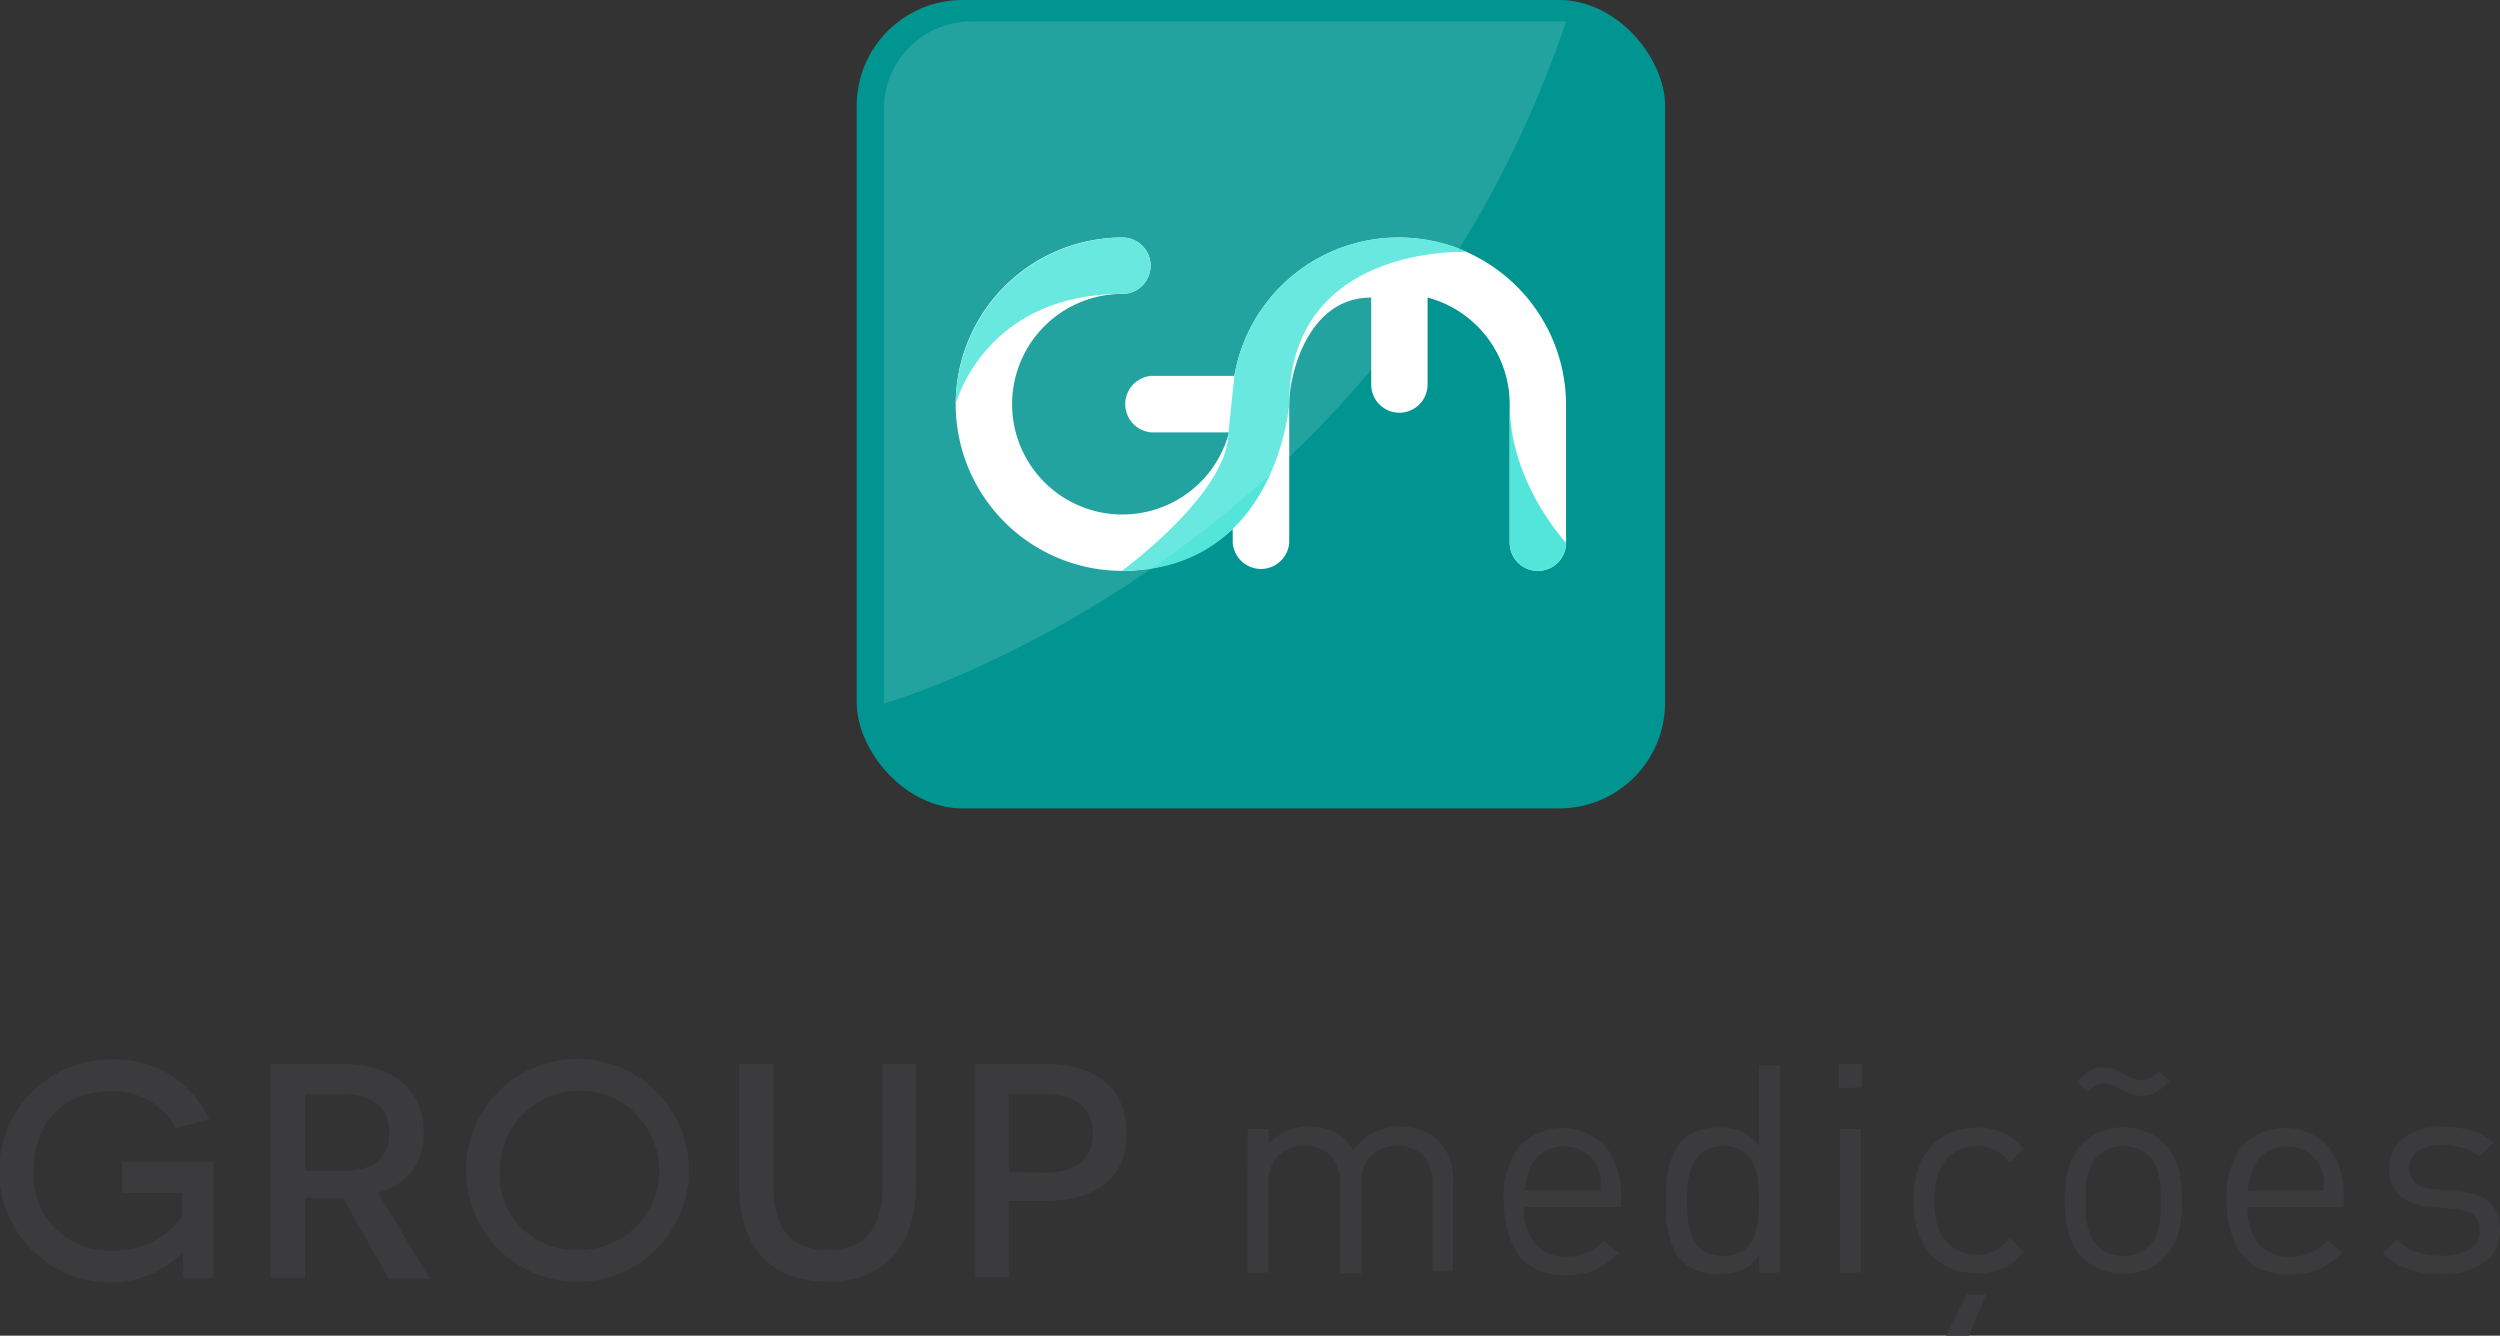
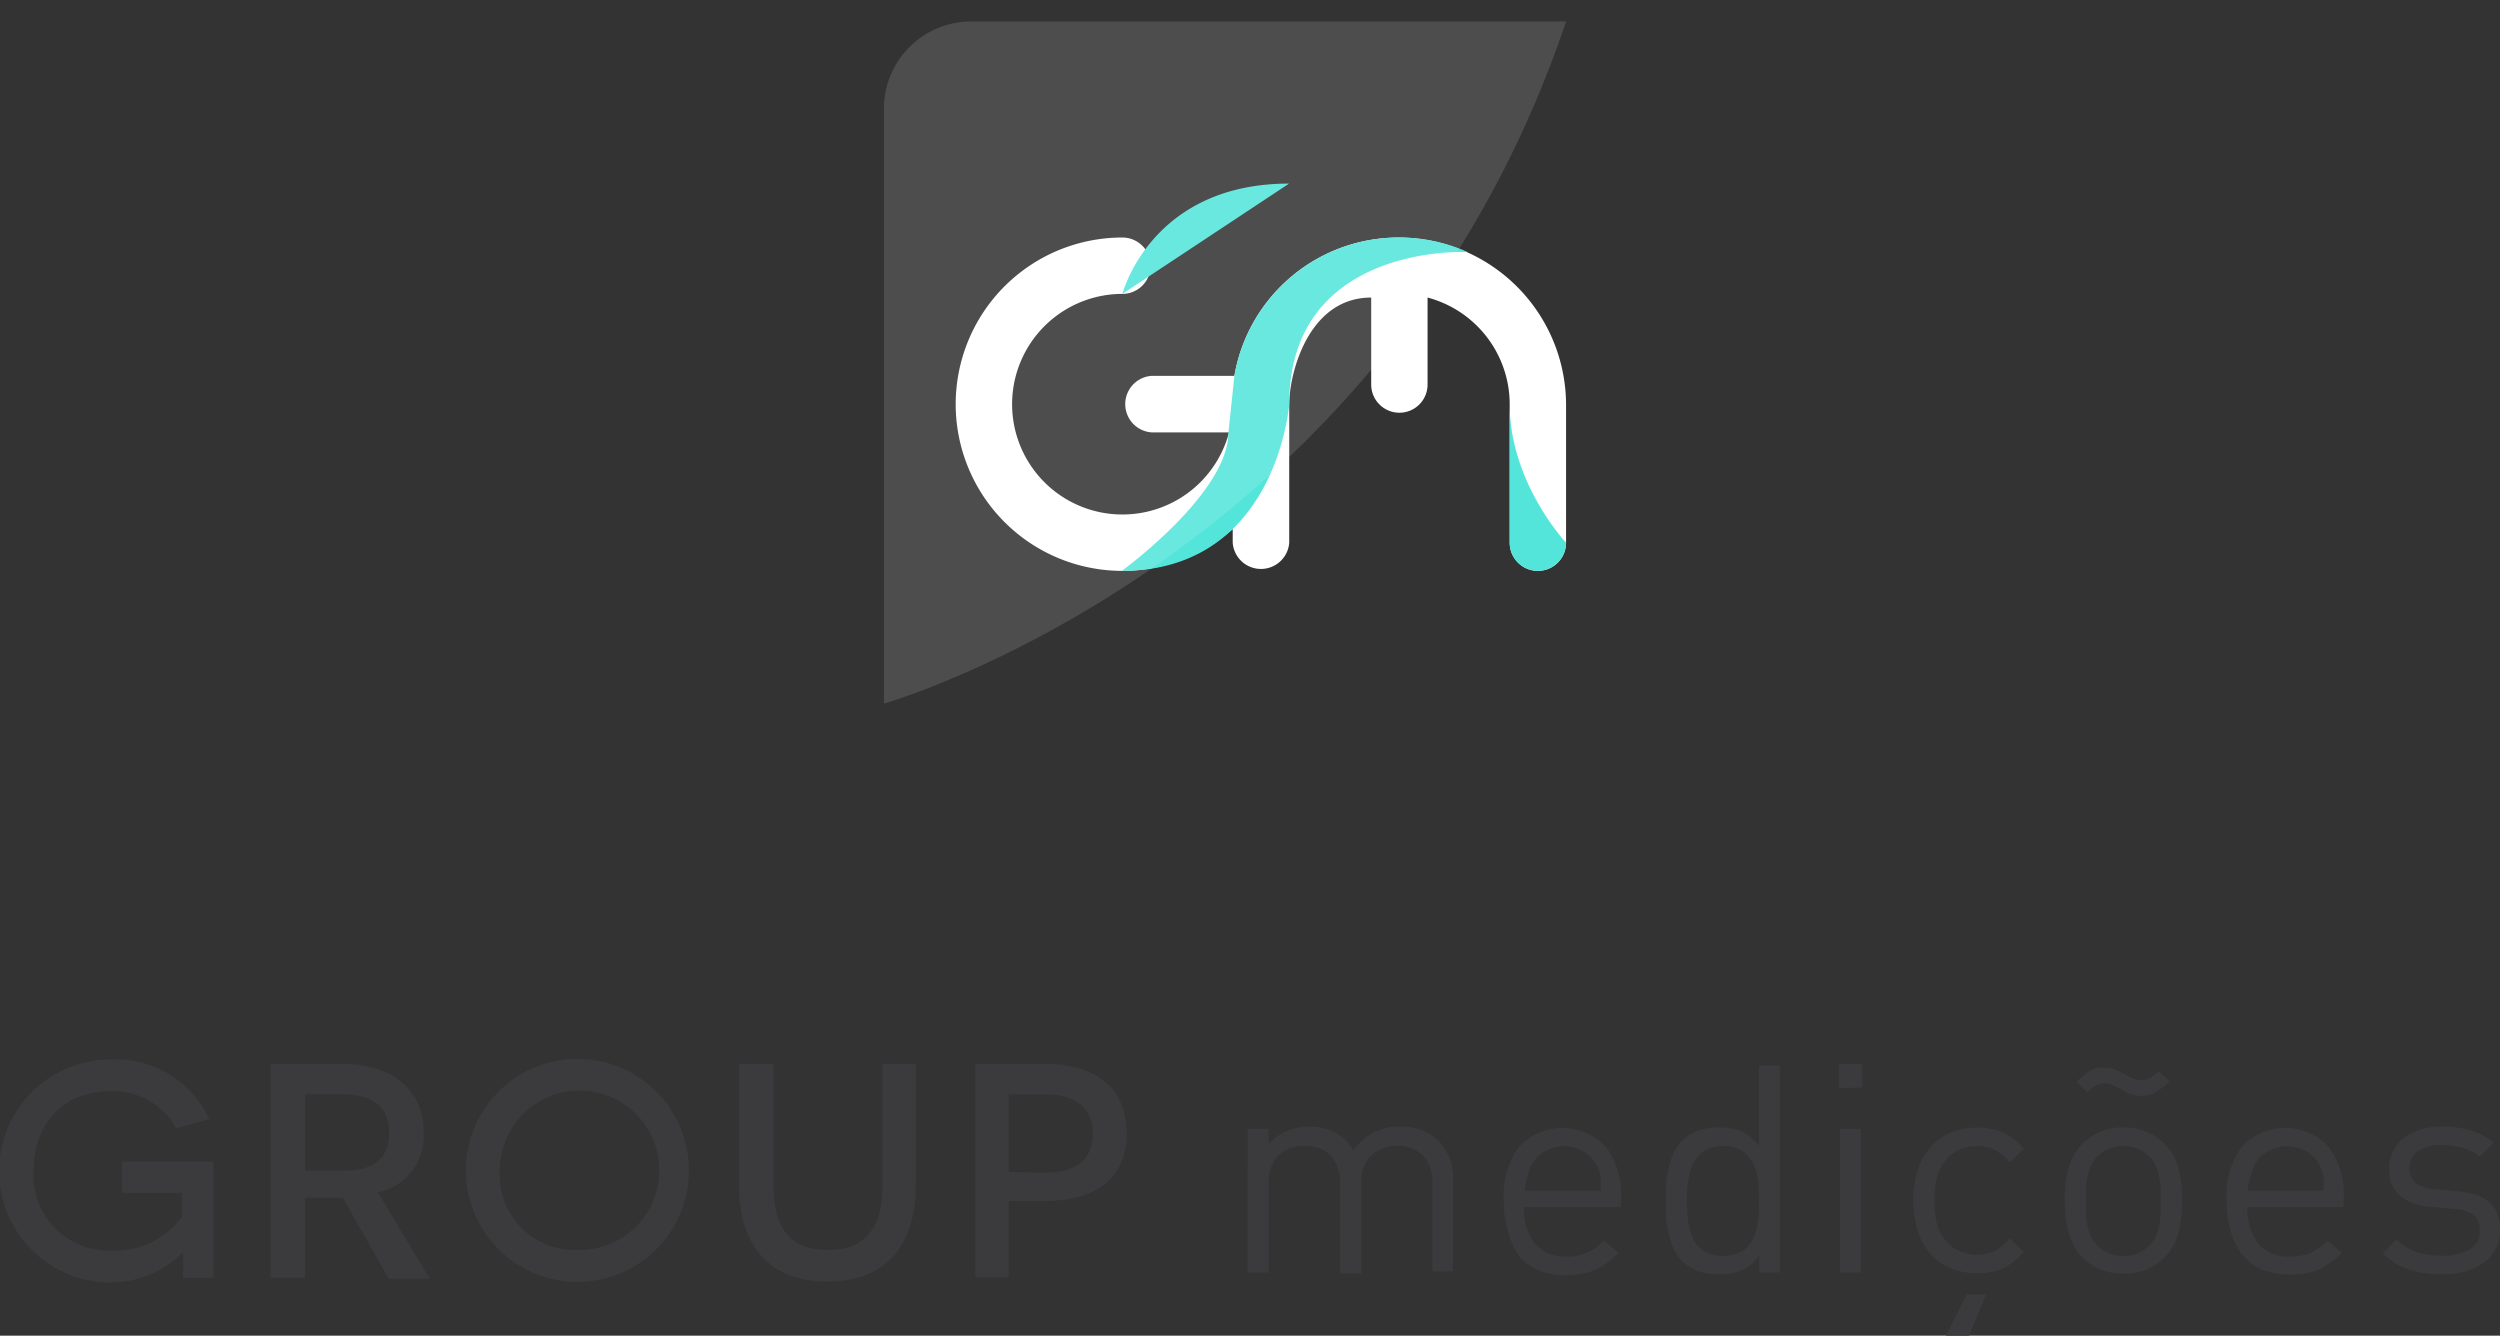
<svg xmlns="http://www.w3.org/2000/svg" data-name="Camada 1" viewBox="0 0 164.09 87.67">
  <rect x="0" y="0" width="164.09" height="87.67" fill="#333333" stroke="none" />
-   <rect x="56.23" width="53.06" height="53.06" rx="6.95" fill="#019592" />
  <path d="M102.79 26.53a11 11 0 00-10.94-10.94 10.94 10.94 0 00-10.83 9.08h-5.44a1.86 1.86 0 000 3.71h5.09a7.24 7.24 0 11-7-9.09 1.85 1.85 0 100-3.7 10.94 10.94 0 107.24 19.14v.89a1.86 1.86 0 003.71 0v-9.09c0-1.94 1.21-7 5.38-7v5.71a1.85 1.85 0 003.7 0v-5.71a7.25 7.25 0 015.39 7v9.09a1.85 1.85 0 103.7 0z" fill="#fff" />
-   <path d="M73.67 19.29a1.85 1.85 0 100-3.7 11 11 0 00-10.94 10.94s1.86-7.24 10.94-7.24zm22.65-2.75a10.92 10.92 0 00-4.47-.95 10.94 10.94 0 00-10.83 9.08l-.39 3.71c0 4-7 9.09-7 9.09 10.17 0 10.99-10.94 10.99-10.94 0-10.59 11.7-9.99 11.7-9.99zm2.77 9.99v9.09a1.85 1.85 0 103.7 0s-3.7-3.93-3.7-9.09z" fill="#53e5da" />
+   <path d="M73.67 19.29s1.86-7.24 10.94-7.24zm22.65-2.75a10.92 10.92 0 00-4.47-.95 10.94 10.94 0 00-10.83 9.08l-.39 3.71c0 4-7 9.09-7 9.09 10.17 0 10.99-10.94 10.99-10.94 0-10.59 11.7-9.99 11.7-9.99zm2.77 9.99v9.09a1.85 1.85 0 103.7 0s-3.7-3.93-3.7-9.09z" fill="#53e5da" />
  <path d="M102.79 1.41h-39.1a5.73 5.73 0 00-5.67 5.54v39.23s32.84-9.35 44.77-44.77z" opacity=".13" fill="#fff" />
  <path d="M12.02 83.88v-1.7a6.67 6.67 0 01-4.79 2 7.32 7.32 0 01.06-14.64 6.76 6.76 0 016.45 3.92l-2.18.59a4.7 4.7 0 00-4.35-2.42c-2.94 0-5 2-5 5.22a4.93 4.93 0 005.15 5.23 5.42 5.42 0 004.6-2.25V78.3H8.02v-2.06h6v7.64zm10.48-5.26h-2.48v5.24h-2.26V69.83h4.66c3.38 0 5.39 1.71 5.39 4.51a3.79 3.79 0 01-3 3.93l3.4 5.66h-2.69zm.1-1.79c1.79 0 2.94-.69 2.94-2.44s-1.11-2.56-3.02-2.56h-2.5v5zm15.3-7.33a7.32 7.32 0 110 14.64 7.32 7.32 0 110-14.64zm0 12.54a5.23 5.23 0 10-5.09-5.21 4.92 4.92 0 005.09 5.21zm22.21-4.21c0 4.07-2.13 6.29-5.8 6.29s-5.8-2.22-5.8-6.29v-8h2.26v8c0 2.84 1.15 4.21 3.56 4.21s3.59-1.37 3.59-4.21v-8h2.19zm8.48-8c3.34 0 5.36 1.61 5.36 4.55s-2.02 4.45-5.36 4.45h-2.38v5h-2.19v-14zm.06 7.13c2.05 0 3.08-.93 3.08-2.56s-1.11-2.57-3.08-2.57h-2.44v5.1zm13.24 6.57V74.1h1.38v1a3.13 3.13 0 011.18-.86 3.59 3.59 0 011.48-.29 3.66 3.66 0 011.72.39 2.85 2.85 0 011.18 1.18 3.58 3.58 0 013.1-1.57 3.77 3.77 0 011.38.23 3 3 0 011.06.65 3.43 3.43 0 011 2.62v6h-1.35v-5.73a2.61 2.61 0 00-.63-1.89 2.34 2.34 0 00-1.7-.62 2.45 2.45 0 00-1.67.62 2.27 2.27 0 00-.66 1.75v6h-1.41v-5.86a2.57 2.57 0 00-.63-1.89 2.3 2.3 0 00-1.69-.62 2.35 2.35 0 00-1.72.63 2.52 2.52 0 00-.64 1.88v5.81zm16.81-4.7a5.47 5.47 0 011-3.56 3.9 3.9 0 015.7 0 5.12 5.12 0 011 3.34v.63h-6.37a3.59 3.59 0 00.72 2.39 2.55 2.55 0 002.06.85 3.22 3.22 0 001.37-.26 4.06 4.06 0 001.11-.8l.94.81a5.91 5.91 0 01-.72.64 4.52 4.52 0 01-.76.46 4.42 4.42 0 01-.89.28 5.89 5.89 0 01-1.08.09 4.81 4.81 0 01-1.7-.28 3.38 3.38 0 01-1.29-.88 4.29 4.29 0 01-.77-1.57 7 7 0 01-.32-2.14zm1.37-.67h5v-.49a3.5 3.5 0 000-.37 2.66 2.66 0 00-.08-.33c0-.11-.08-.23-.13-.35a2.22 2.22 0 00-.86-1 2.55 2.55 0 00-2.68 0 2.24 2.24 0 00-.87 1 5.1 5.1 0 00-.21.68 6.83 6.83 0 00-.17.84zm9.28.67v-1.11a7.61 7.61 0 01.18-1.08 5.25 5.25 0 01.34-1 3 3 0 01.59-.82 2.5 2.5 0 011-.6 3.75 3.75 0 011.33-.22 4.33 4.33 0 011.43.23 2.88 2.88 0 011.23 1v-5.3h1.37v13.6h-1.35V82.4a2.81 2.81 0 01-1.24 1 4 4 0 01-1.44.25 3.75 3.75 0 01-1.33-.22 2.76 2.76 0 01-1-.6 3 3 0 01-.59-.83 4.92 4.92 0 01-.34-1 7.75 7.75 0 01-.18-1.09c.01-.36 0-.73 0-1.08zm1.37 0a9.87 9.87 0 00.09 1.35 3.67 3.67 0 00.33 1.15 2.06 2.06 0 00.72.8 2.64 2.64 0 002.48 0 2.06 2.06 0 00.72-.8 3.67 3.67 0 00.32-1.15 11.8 11.8 0 00.08-1.35 11.63 11.63 0 00-.08-1.34 3.67 3.67 0 00-.32-1.15 2.13 2.13 0 00-.72-.8 2.21 2.21 0 00-1.24-.31 2.17 2.17 0 00-1.24.31 2.13 2.13 0 00-.72.8 3.67 3.67 0 00-.33 1.15 9.73 9.73 0 00-.09 1.34zm9.97-7.41v-1.59h1.54v1.55zm.07 12.11V74.1h1.38v9.43zm4.82-4.7a6.36 6.36 0 01.31-2.1 4.41 4.41 0 01.88-1.5 3.75 3.75 0 011.32-.92 4.49 4.49 0 011.66-.3 4.22 4.22 0 011.67.3 4.54 4.54 0 011.43 1.1l-.93.88a3.52 3.52 0 00-1-.82 2.54 2.54 0 00-1.15-.24 2.83 2.83 0 00-1.25.27 2.48 2.48 0 00-.93.81 2.82 2.82 0 00-.47 1 6.07 6.07 0 00-.15 1.48 6.16 6.16 0 00.15 1.49 2.94 2.94 0 00.47 1 2.49 2.49 0 00.94.8 2.79 2.79 0 001.24.27 2.54 2.54 0 001.15-.24 3.76 3.76 0 001-.83l.93.9a4.58 4.58 0 01-1.42 1.09 4.27 4.27 0 01-1.68.3 4.71 4.71 0 01-1.66-.29 3.7 3.7 0 01-1.32-.9 4.41 4.41 0 01-.88-1.52 6.49 6.49 0 01-.31-2.03zm2.14 8.85l1.36-2.72h1.29l-1.14 2.72zm7.81-8.85c0-.35 0-.71.05-1.06a6 6 0 01.17-1 4.43 4.43 0 01.35-.9 3.13 3.13 0 01.58-.8 3.63 3.63 0 011.17-.78 3.73 3.73 0 011.53-.29 3.72 3.72 0 012.7 1.07 3.57 3.57 0 01.93 1.7 9 9 0 01.22 2 9.19 9.19 0 01-.22 2.07 3.56 3.56 0 01-2.1 2.48 3.83 3.83 0 01-1.53.28 3.9 3.9 0 01-1.53-.28 3.51 3.51 0 01-1.17-.79 2.93 2.93 0 01-.58-.79 4.93 4.93 0 01-.35-.9 6.32 6.32 0 01-.17-1c-.03-.3-.05-.66-.05-1.01zm.77-7.83a7.3 7.3 0 01.58-.51 3.78 3.78 0 01.47-.29 1.16 1.16 0 01.4-.13h.37a1.85 1.85 0 01.71.12 5.71 5.71 0 01.65.33 5.77 5.77 0 00.55.28 1.47 1.47 0 00.53.09 1.38 1.38 0 00.46-.09 2.34 2.34 0 00.67-.5l.71.67a3.63 3.63 0 01-1.08.8 2.07 2.07 0 01-.75.16 2.25 2.25 0 01-.71-.11 3.82 3.82 0 01-.64-.32l-.53-.27a1.26 1.26 0 00-.55-.12 1.35 1.35 0 00-.47.09 2.33 2.33 0 00-.66.5zm.61 7.83v.81a4 4 0 00.1.78 3.45 3.45 0 00.23.73 1.65 1.65 0 00.41.59 2.33 2.33 0 001.71.7 2.36 2.36 0 001.73-.7 2 2 0 00.4-.59 3.45 3.45 0 00.23-.73 6.39 6.39 0 00.1-.78v-1.61a6.82 6.82 0 00-.1-.79 3.28 3.28 0 00-.23-.71 2.47 2.47 0 00-.4-.61 2.37 2.37 0 00-1.73-.69 2.32 2.32 0 00-1.71.69 1.91 1.91 0 00-.42.61 3.92 3.92 0 00-.22.71 4.17 4.17 0 00-.1.79v.8zm9.23 0a5.47 5.47 0 011-3.56 3.88 3.88 0 015.69 0 5.12 5.12 0 011 3.34v.63h-6.31a3.64 3.64 0 00.71 2.39 2.56 2.56 0 002.07.85 3.25 3.25 0 001.37-.26 4.39 4.39 0 001.11-.8l.93.81a5.91 5.91 0 01-.69.6 4.52 4.52 0 01-.76.46 4.23 4.23 0 01-.89.28 5.89 5.89 0 01-1.08.09 4.76 4.76 0 01-1.69-.28 3.34 3.34 0 01-1.3-.88 4.29 4.29 0 01-.83-1.51 7 7 0 01-.33-2.16zm1.38-.67h5v-.86a1.59 1.59 0 00-.08-.33 3 3 0 00-.13-.35 2.16 2.16 0 00-.86-1 2.41 2.41 0 00-1.33-.38 2.5 2.5 0 00-1.35.38 2.22 2.22 0 00-.86 1 4 4 0 00-.21.68 5.35 5.35 0 00-.18.84zm8.87 4.09l.92-.91a3 3 0 001.3.83 5.35 5.35 0 001.63.25 3.53 3.53 0 001.84-.41 1.34 1.34 0 00.67-1.24 1.21 1.21 0 00-.37-1 2.09 2.09 0 00-1.2-.41l-1.55-.14a3.59 3.59 0 01-2.1-.72 2.2 2.2 0 01-.72-1.77 2.58 2.58 0 01.26-1.17 2.54 2.54 0 01.72-.88 3.34 3.34 0 011.1-.55 4.77 4.77 0 011.39-.19 6.35 6.35 0 011.89.26 4 4 0 011.5.8l-.9.9a3.37 3.37 0 00-1.14-.56 5 5 0 00-1.37-.18 2.56 2.56 0 00-1.57.41 1.32 1.32 0 00-.54 1.12 1.18 1.18 0 00.37.94 2.1 2.1 0 001.28.41l1.51.15a6.42 6.42 0 011.14.21 2.44 2.44 0 01.88.45 2.11 2.11 0 01.56.75 2.81 2.81 0 01.2 1.1 2.53 2.53 0 01-1.07 2.18 3.76 3.76 0 01-1.21.57 5.75 5.75 0 01-1.56.19 6.7 6.7 0 01-2.14-.31 4.49 4.49 0 01-1.72-1.08z" fill="#3b3a3c" />
</svg>